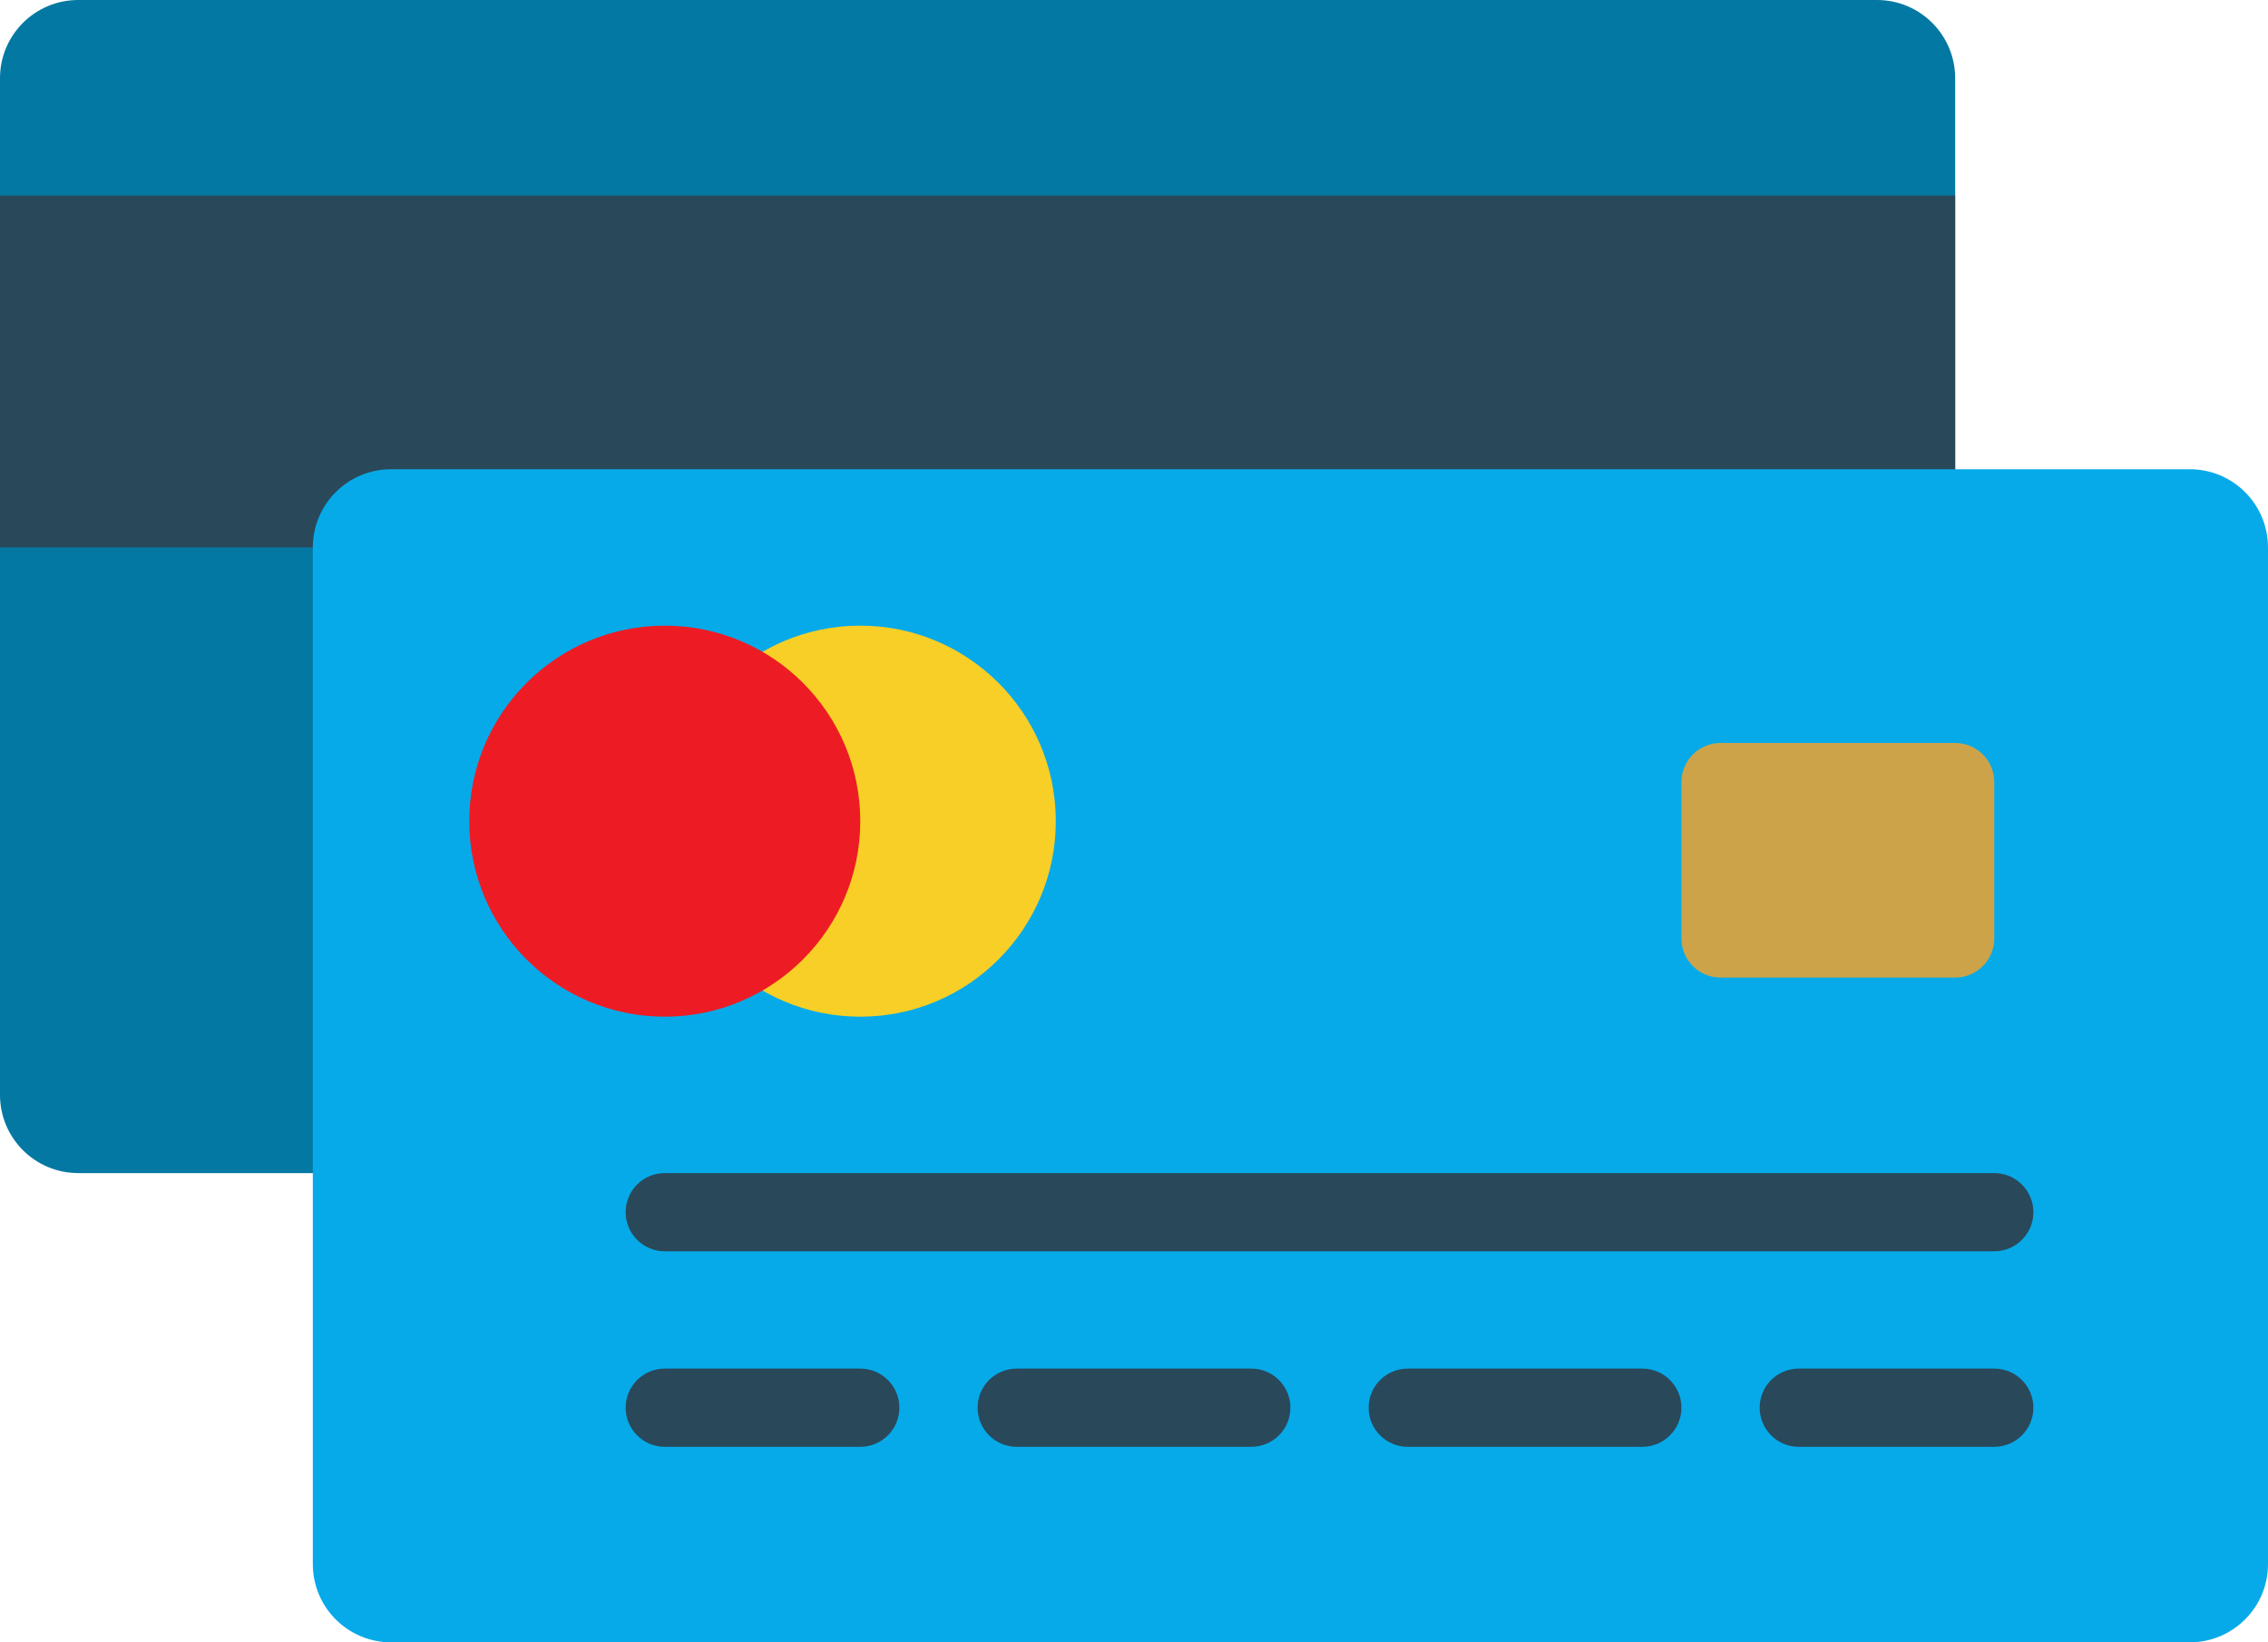
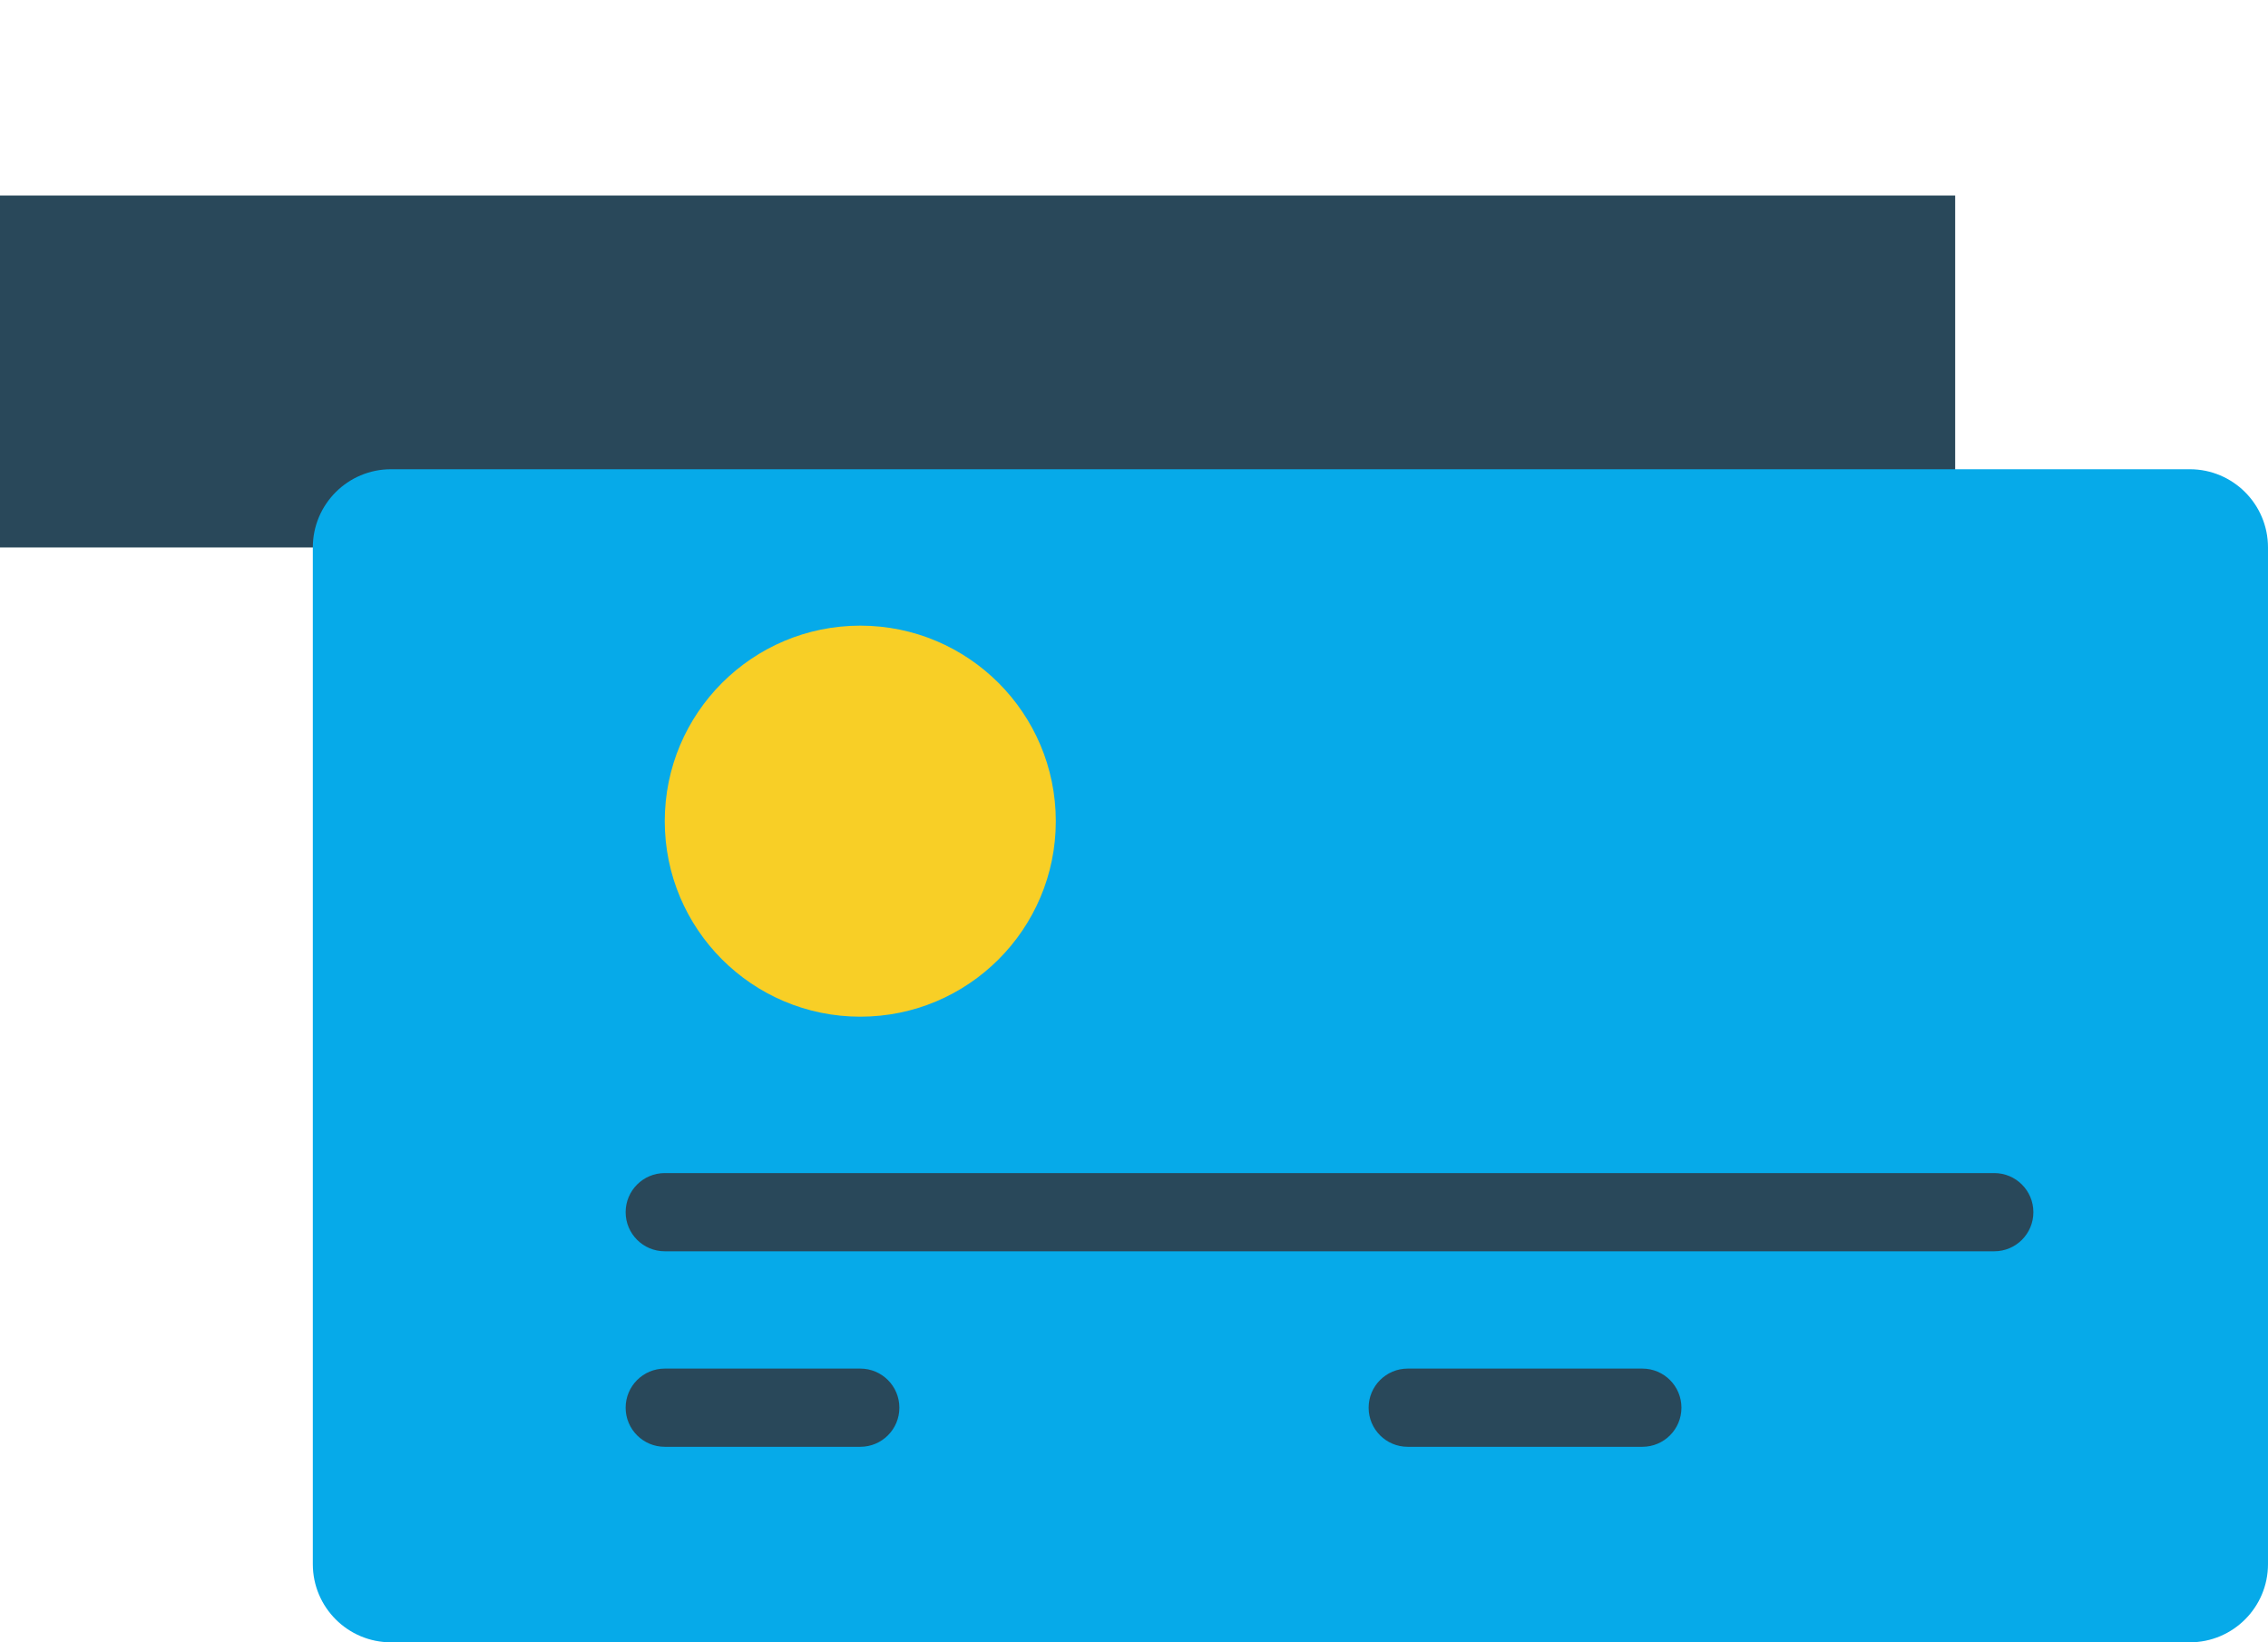
<svg xmlns="http://www.w3.org/2000/svg" height="268.8" preserveAspectRatio="xMidYMid meet" version="1.0" viewBox="0.0 1.0 371.2 268.8" width="371.2" zoomAndPan="magnify">
  <g>
    <g id="change1_1">
-       <path d="M 51.199 193 L 12.801 193 C 5.73 193 0 187.27 0 180.199 L 0 13.801 C 0 6.73 5.73 1 12.801 1 L 307.199 1 C 314.27 1 320 6.73 320 13.801 L 320 77.801" fill="#0378a3" />
-     </g>
+       </g>
    <g id="change2_1">
      <path d="M 0 33 L 320 33 L 320 90.07 L 51.199 90.602 L 0 90.602 Z M 0 33" fill="#29485a" />
    </g>
    <g id="change3_1">
      <path d="M 64 77.801 L 358.398 77.801 C 365.469 77.801 371.199 83.531 371.199 90.602 L 371.199 257 C 371.199 264.07 365.469 269.801 358.398 269.801 L 64 269.801 C 56.93 269.801 51.199 264.07 51.199 257 L 51.199 90.602 C 51.199 83.531 56.93 77.801 64 77.801 Z M 64 77.801" fill="#06aae9" />
    </g>
    <g id="change4_1">
      <path d="M 172.801 135.402 C 172.801 153.074 158.473 167.402 140.801 167.402 C 123.125 167.402 108.801 153.074 108.801 135.402 C 108.801 117.727 123.125 103.402 140.801 103.402 C 158.473 103.402 172.801 117.727 172.801 135.402 Z M 172.801 135.402" fill="#f8cf26" />
    </g>
    <g id="change5_1">
-       <path d="M 140.801 135.402 C 140.801 153.074 126.473 167.402 108.801 167.402 C 91.125 167.402 76.801 153.074 76.801 135.402 C 76.801 117.727 91.125 103.402 108.801 103.402 C 126.473 103.402 140.801 117.727 140.801 135.402 Z M 140.801 135.402" fill="#ed1c24" />
-     </g>
+       </g>
    <g id="change2_2">
      <path d="M 326.398 205.801 L 108.801 205.801 C 105.266 205.801 102.398 202.934 102.398 199.402 C 102.398 195.867 105.266 193 108.801 193 L 326.398 193 C 329.934 193 332.801 195.867 332.801 199.402 C 332.801 202.934 329.934 205.801 326.398 205.801 Z M 326.398 205.801" fill="#29485a" />
    </g>
    <g id="change2_3">
      <path d="M 140.801 237.801 L 108.801 237.801 C 105.266 237.801 102.398 234.934 102.398 231.402 C 102.398 227.867 105.266 225 108.801 225 L 140.801 225 C 144.336 225 147.199 227.867 147.199 231.402 C 147.199 234.934 144.336 237.801 140.801 237.801 Z M 140.801 237.801" fill="#29485a" />
    </g>
    <g id="change2_4">
-       <path d="M 204.801 237.801 L 166.398 237.801 C 162.867 237.801 160 234.934 160 231.402 C 160 227.867 162.867 225 166.398 225 L 204.801 225 C 208.336 225 211.199 227.867 211.199 231.402 C 211.199 234.934 208.336 237.801 204.801 237.801 Z M 204.801 237.801" fill="#29485a" />
-     </g>
+       </g>
    <g id="change2_5">
      <path d="M 268.801 237.801 L 230.398 237.801 C 226.867 237.801 224 234.934 224 231.402 C 224 227.867 226.867 225 230.398 225 L 268.801 225 C 272.336 225 275.199 227.867 275.199 231.402 C 275.199 234.934 272.336 237.801 268.801 237.801 Z M 268.801 237.801" fill="#29485a" />
    </g>
    <g id="change2_6">
-       <path d="M 326.398 237.801 L 294.398 237.801 C 290.867 237.801 288 234.934 288 231.402 C 288 227.867 290.867 225 294.398 225 L 326.398 225 C 329.934 225 332.801 227.867 332.801 231.402 C 332.801 234.934 329.934 237.801 326.398 237.801 Z M 326.398 237.801" fill="#29485a" />
-     </g>
+       </g>
    <g id="change6_1">
-       <path d="M 281.602 122.602 L 320 122.602 C 323.535 122.602 326.398 125.465 326.398 129 L 326.398 154.602 C 326.398 158.137 323.535 161 320 161 L 281.602 161 C 278.066 161 275.199 158.137 275.199 154.602 L 275.199 129 C 275.199 125.465 278.066 122.602 281.602 122.602 Z M 281.602 122.602" fill="#cda349" />
-     </g>
+       </g>
  </g>
</svg>